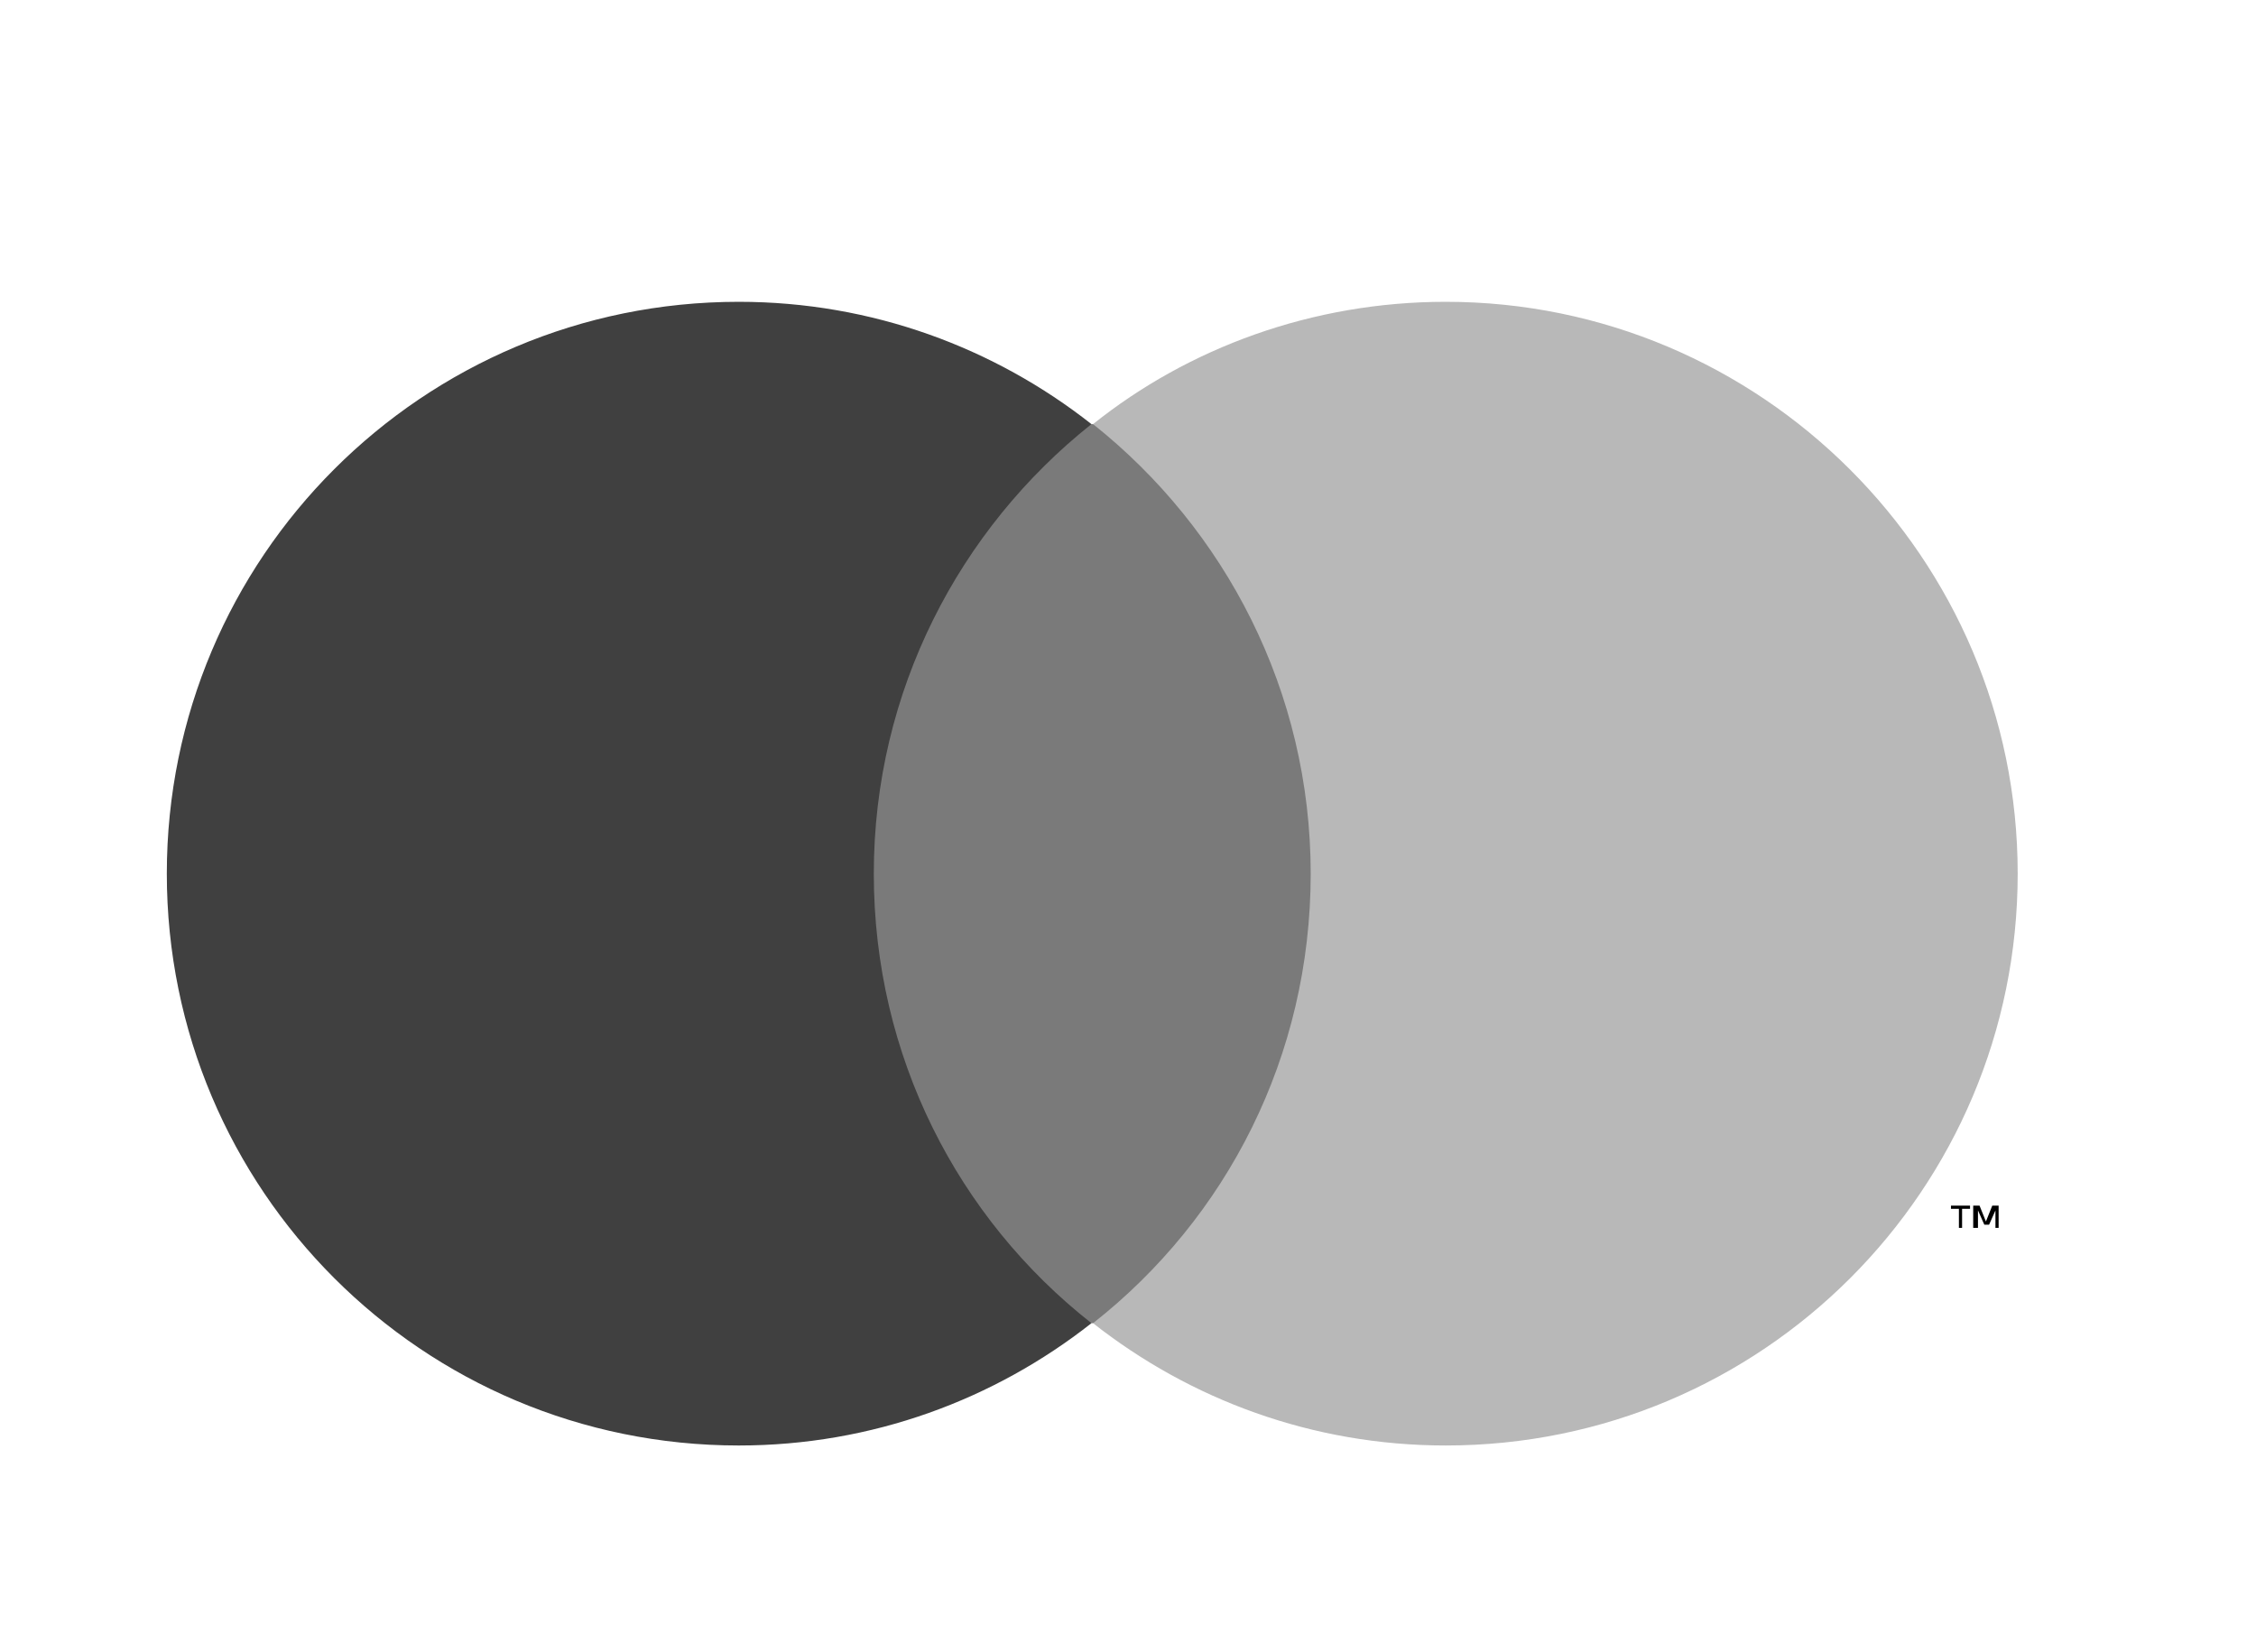
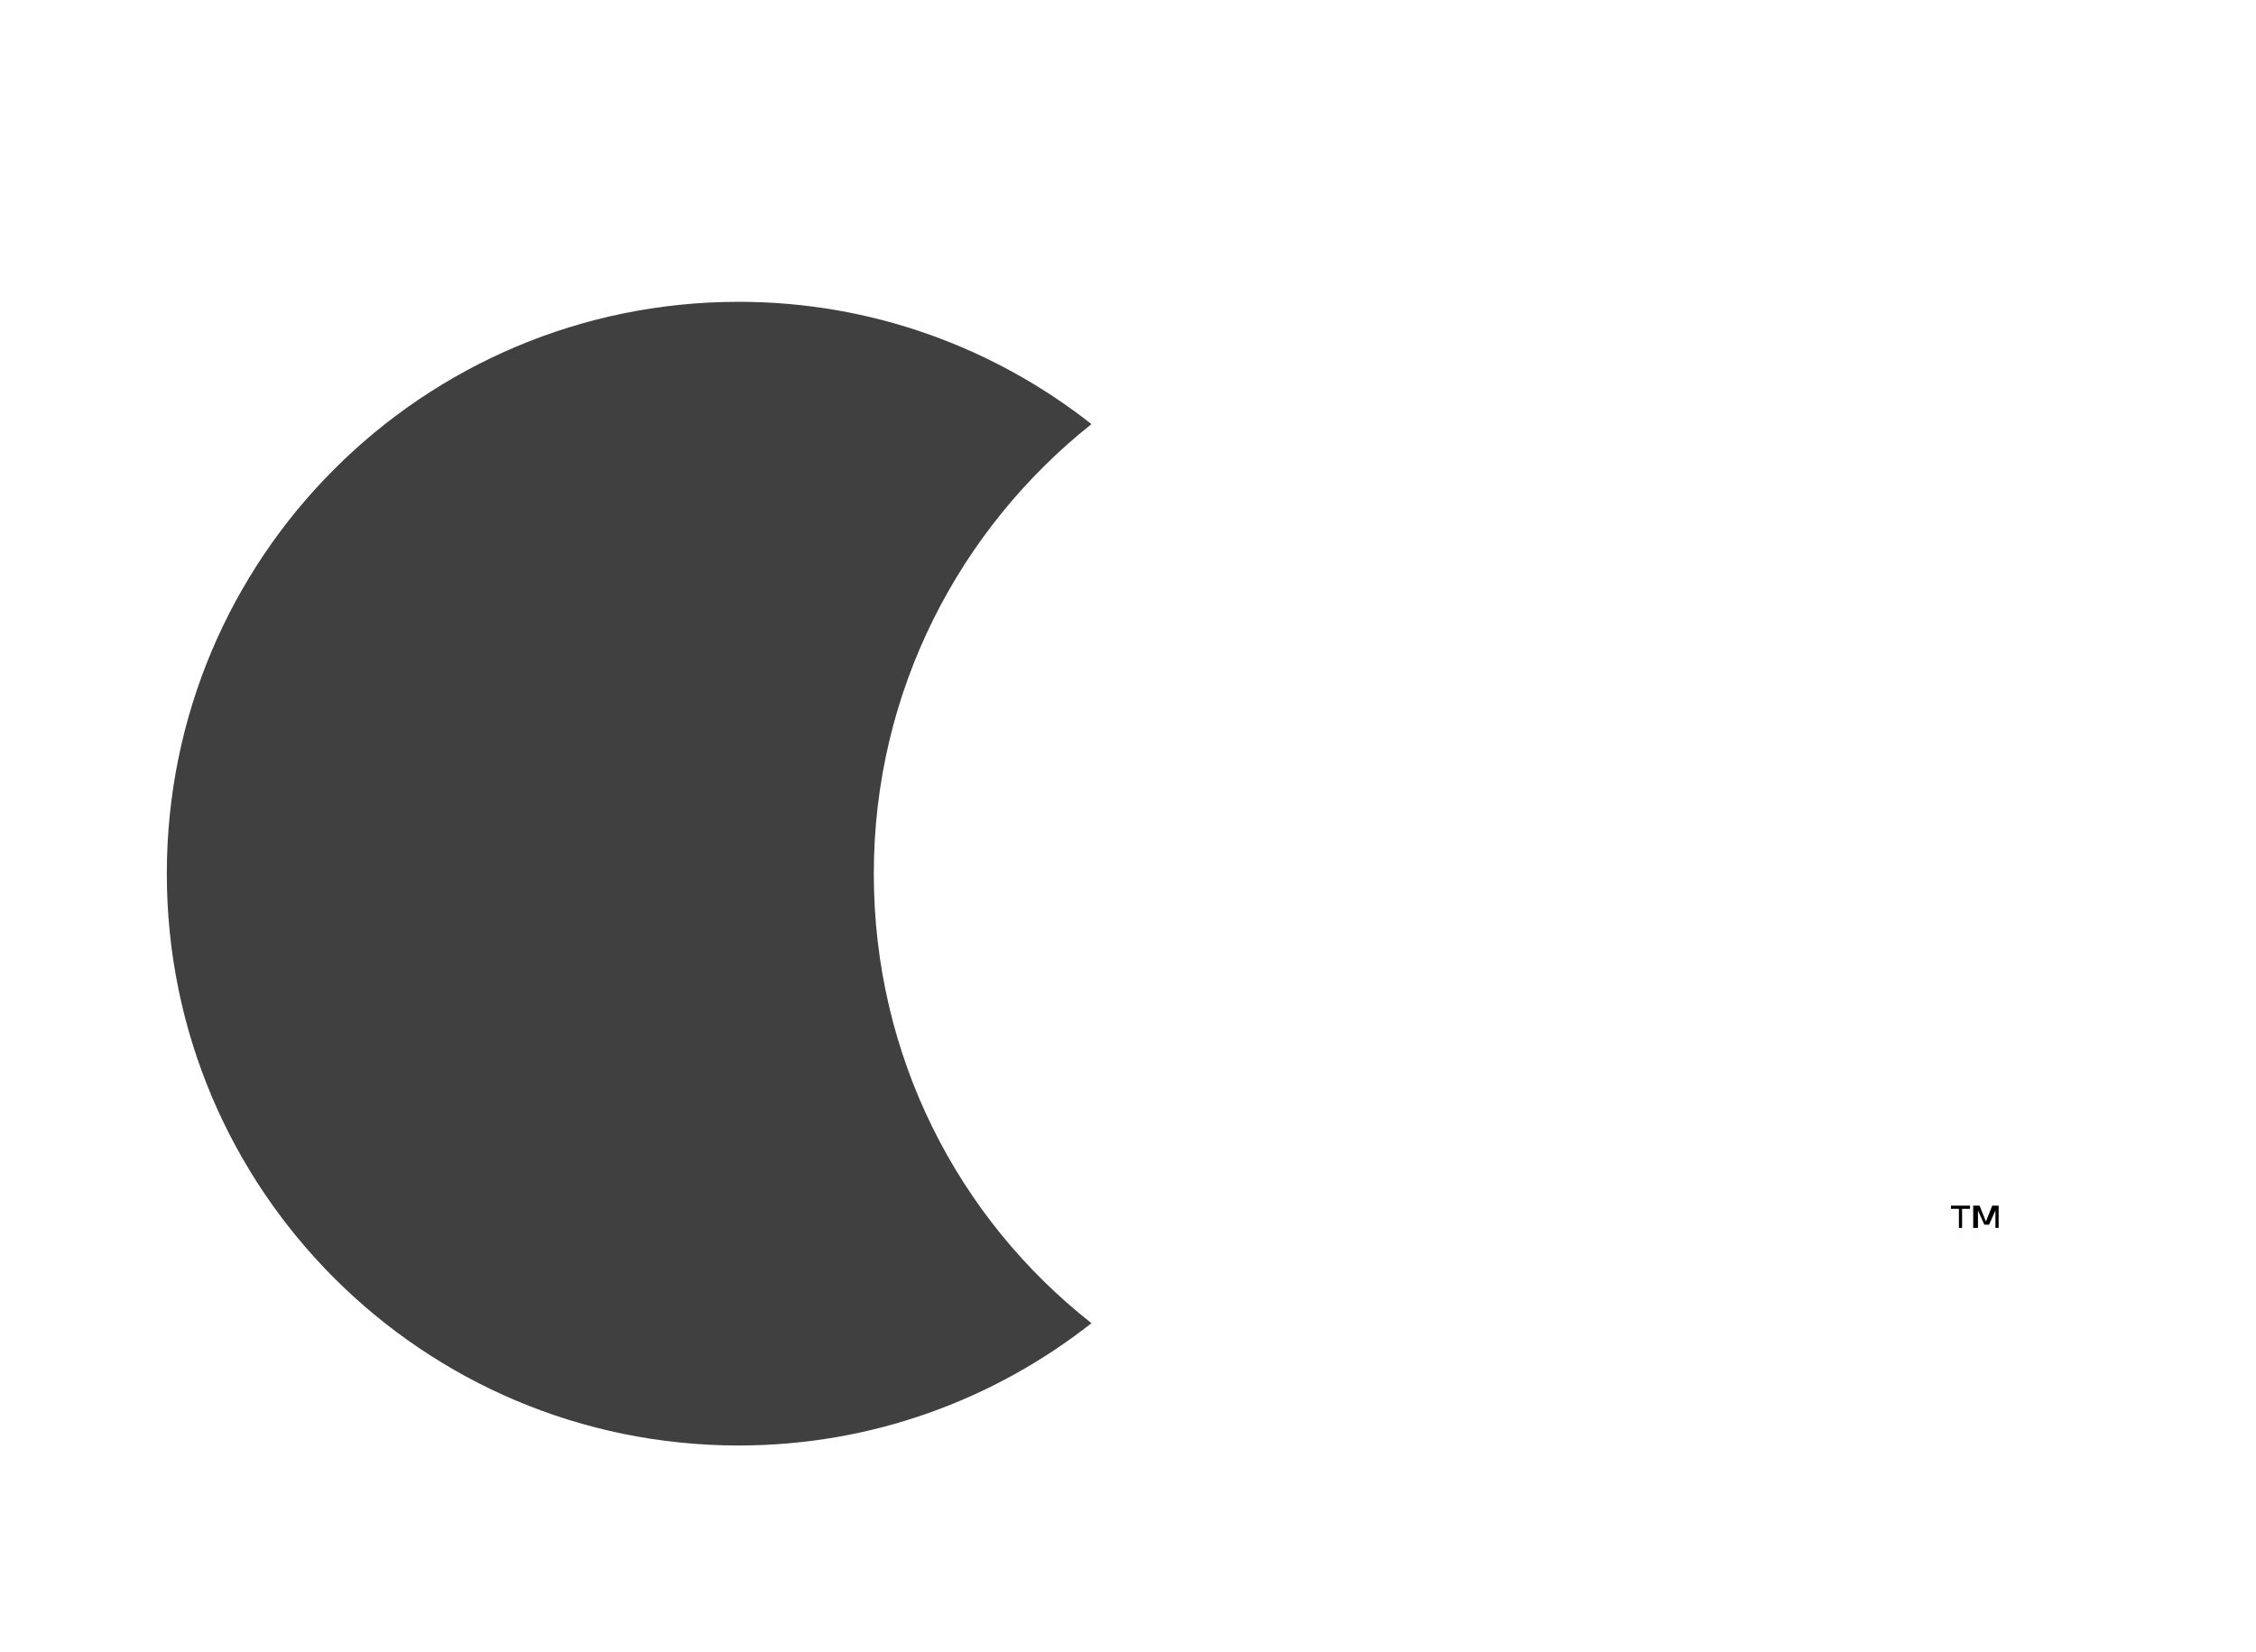
<svg xmlns="http://www.w3.org/2000/svg" version="1.1" id="Layer_1" x="0px" y="0px" viewBox="0 0 142 104" style="enable-background:new 0 0 142 104;" xml:space="preserve">
  <style type="text/css"> .st0{fill:none;} .st1{fill:#7A7A7A;} .st2{fill:#404040;} .st3{fill:#B8B8B8;} </style>
  <g>
-     <rect x="-27.5" class="st0" width="479" height="110" />
    <g>
      <g id="XMLID_23_">
-         <rect x="53" y="26.7" class="st1" width="31.5" height="56.6" />
        <path id="XMLID_35_" class="st2" d="M55,55c0-11.5,5.4-21.7,13.7-28.3C62.6,21.9,54.9,19,46.5,19c-19.9,0-36,16.1-36,36 c0,19.9,16.1,36,36,36c8.4,0,16.1-2.9,22.2-7.7C60.3,76.7,55,66.5,55,55z" />
        <path d="M123.5,77.3v-1.2h0.5v-0.2h-1.2v0.2h0.5v1.2H123.5z M125.8,77.3v-1.4h-0.4l-0.4,1l-0.4-1h-0.4v1.4h0.3v-1.1l0.4,0.9h0.3 l0.4-0.9v1.1H125.8z" />
-         <path class="st3" d="M127,55c0,19.9-16.1,36-36,36c-8.4,0-16.1-2.9-22.2-7.7c8.4-6.6,13.7-16.8,13.7-28.3s-5.4-21.7-13.7-28.3 C74.8,21.9,82.6,19,91,19C110.8,19,127,35.1,127,55z" />
      </g>
    </g>
  </g>
</svg>